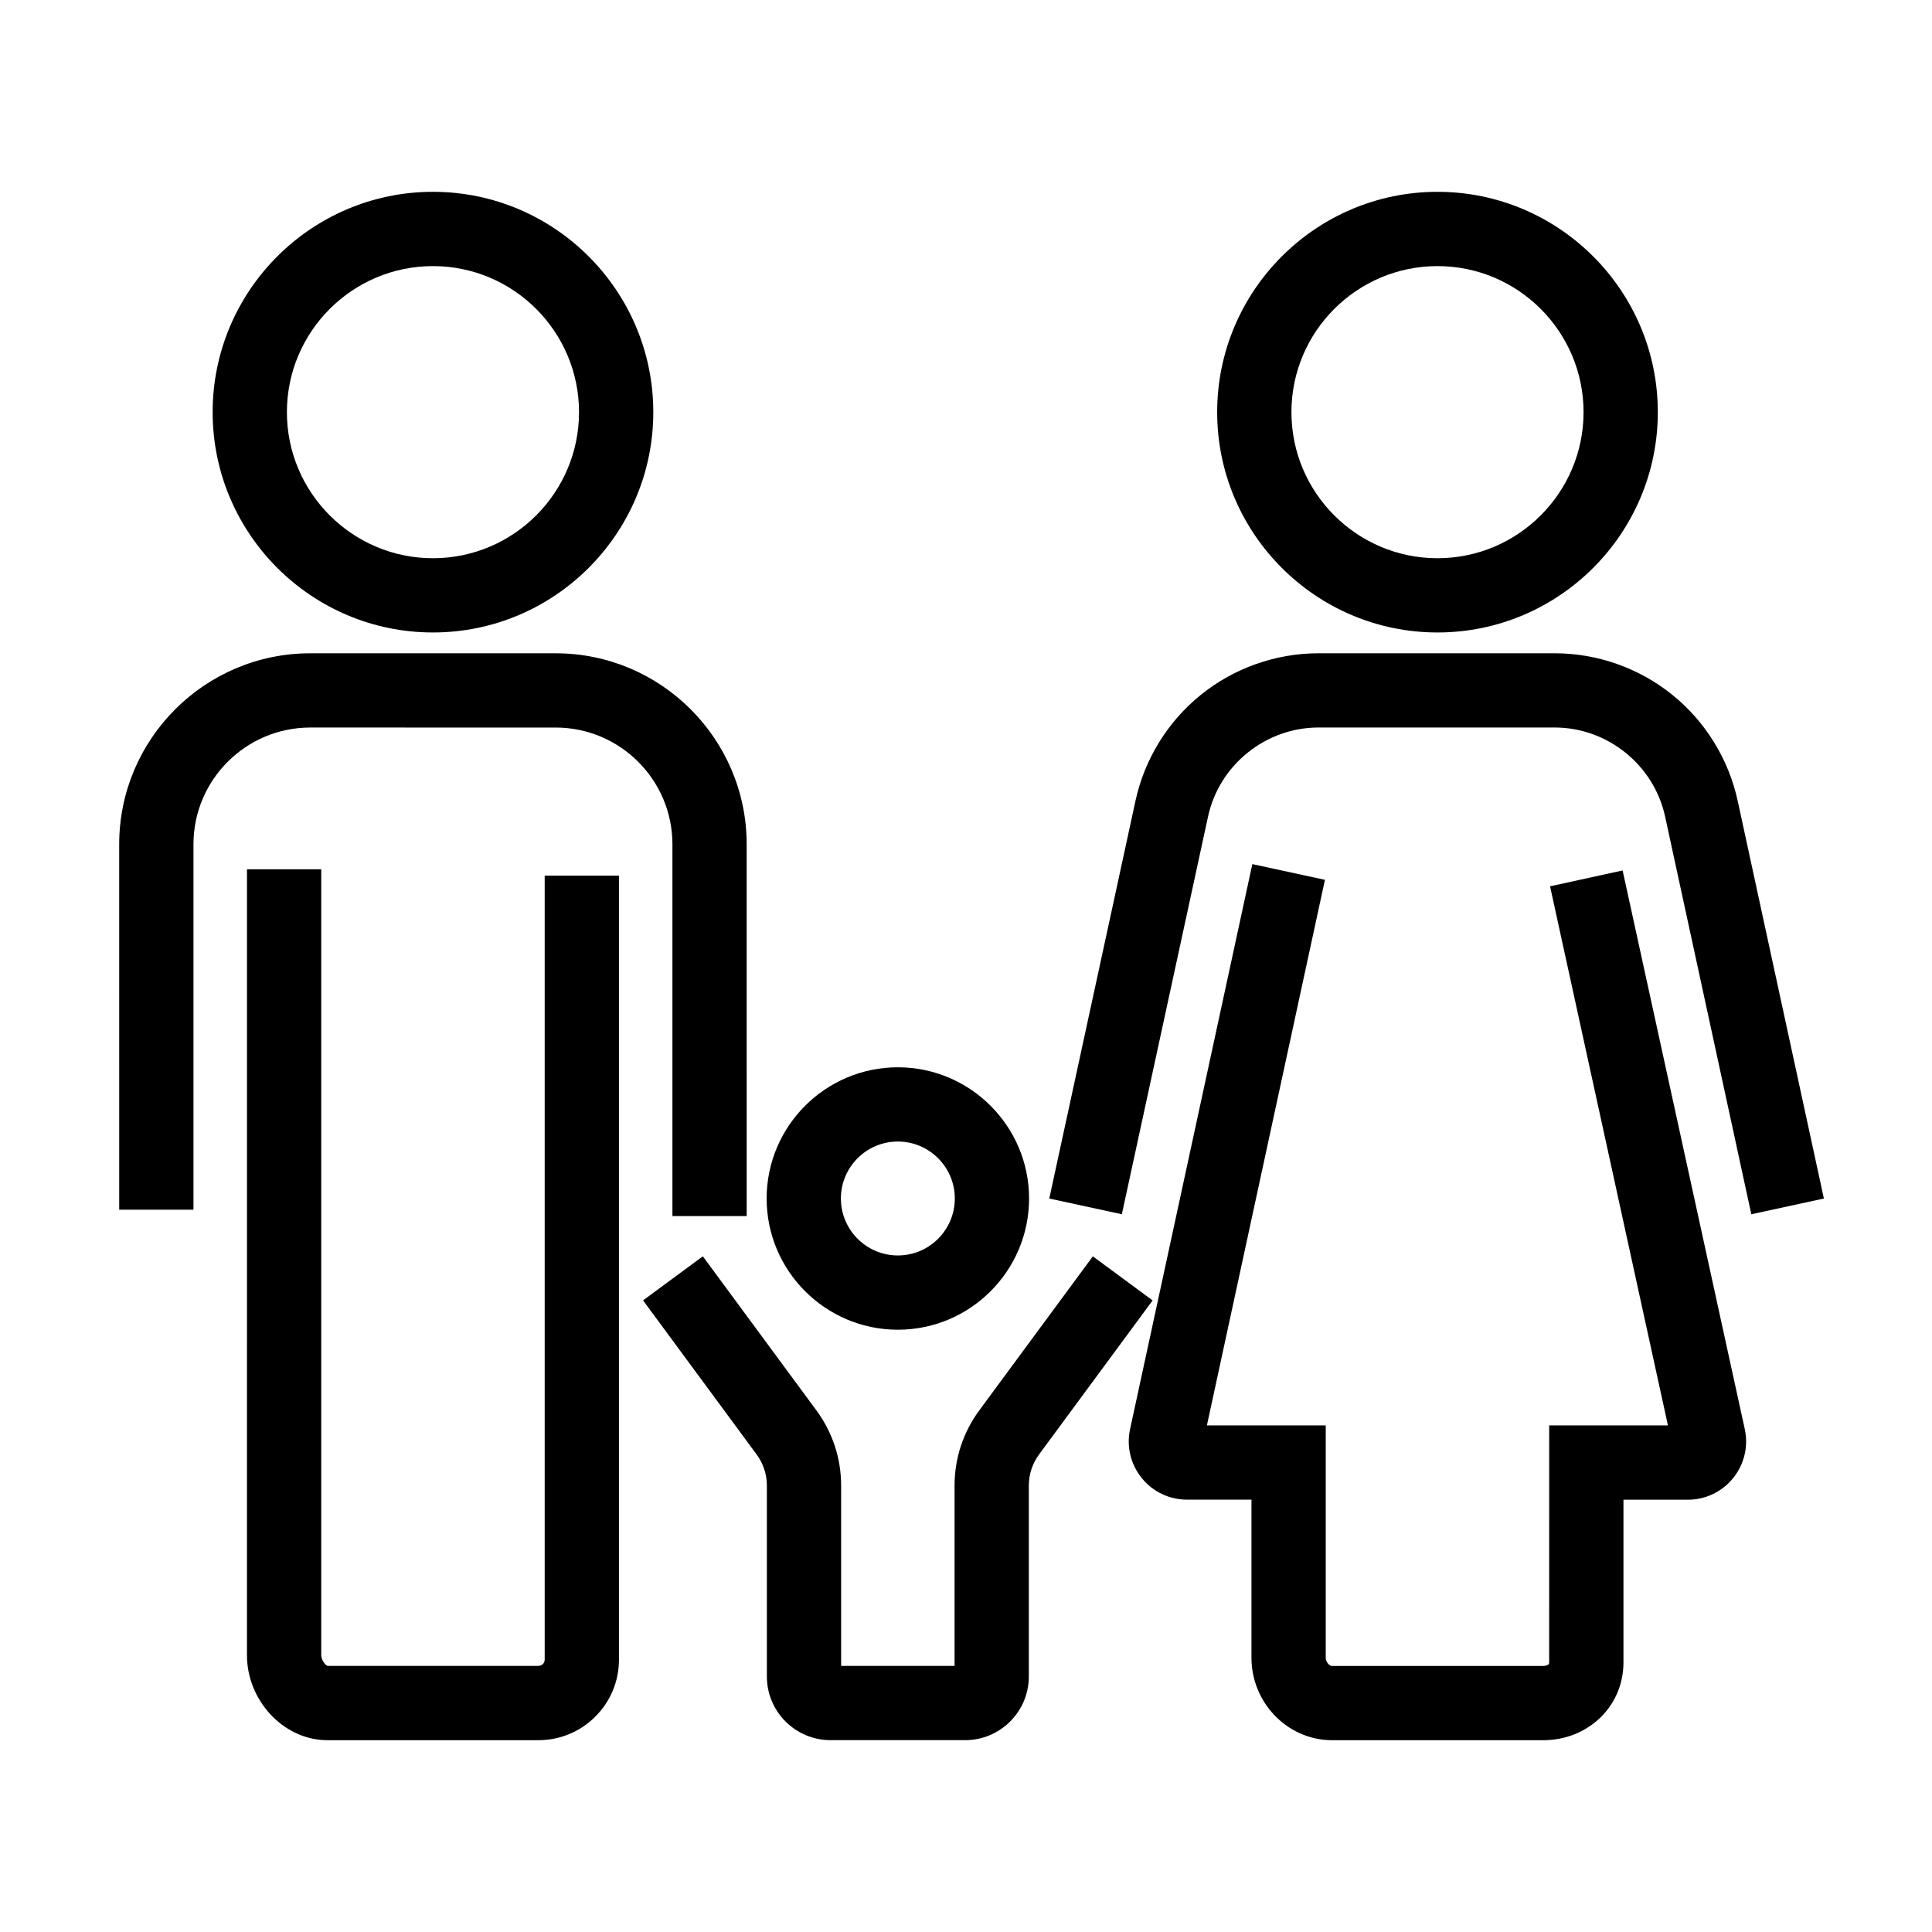
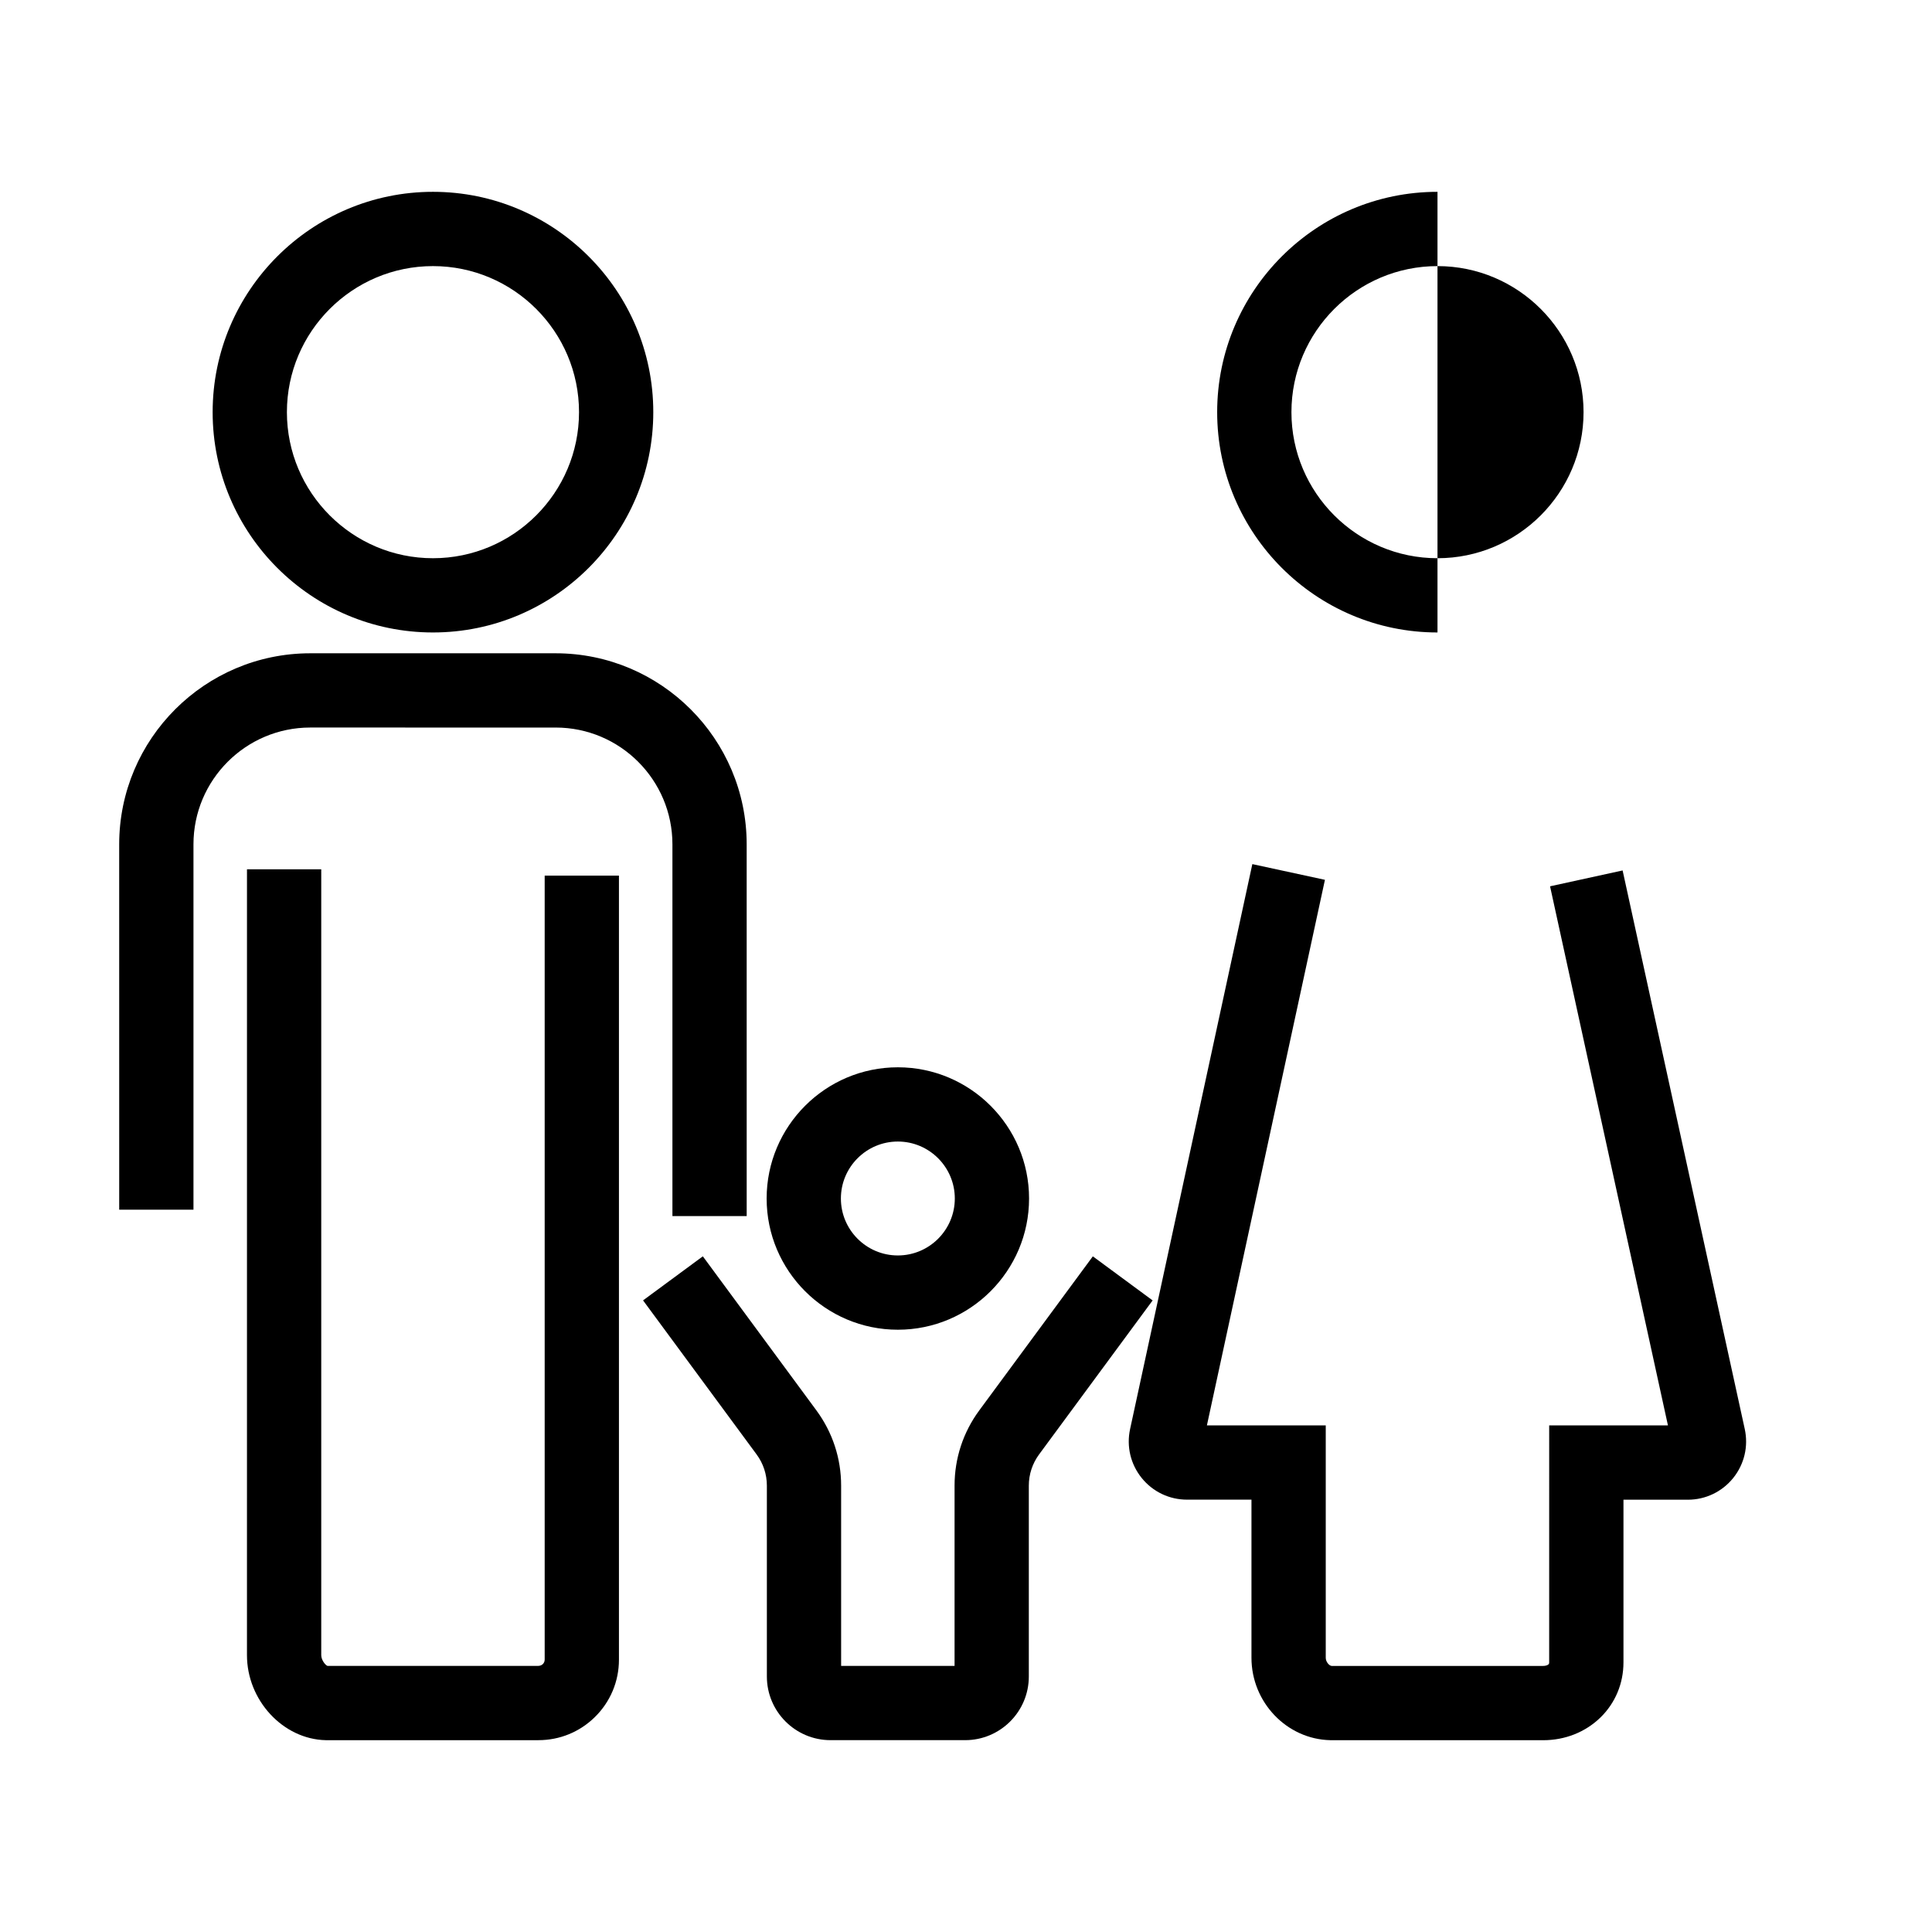
<svg xmlns="http://www.w3.org/2000/svg" fill="#000000" width="800px" height="800px" version="1.1" viewBox="144 144 512 512">
  <g>
    <path d="m258.74 311.61c-32.195 0-58.387-26.188-58.387-58.387 0.004-32.195 26.195-58.387 58.387-58.387 32.191 0 58.387 26.188 58.387 58.387s-26.188 58.387-58.387 58.387zm0-97.09c-21.344 0-38.707 17.363-38.707 38.707s17.363 38.707 38.707 38.707 38.707-17.363 38.707-38.707c0-21.348-17.363-38.707-38.707-38.707z" />
    <path d="m286.7 605.17c-0.113 0-0.23 0-0.344-0.004h-56.02c-11.32-0.242-20.887-10.559-20.887-22.535l0.004-208.26h19.68v208.25c0 1.293 1.078 2.66 1.652 2.859h55.867c0.566-0.012 0.965-0.25 1.195-0.473 0.227-0.223 0.5-0.609 0.5-1.188v-207.76h19.68v207.76c0 5.785-2.277 11.203-6.414 15.254-4.023 3.934-9.305 6.09-14.914 6.09z" />
    <path d="m341.88 466.28h-19.68v-98.527c0-17.062-13.883-30.945-30.945-30.945l-65.039-0.004c-17.062 0-30.945 13.883-30.945 30.945v96.836h-19.68l-0.004-96.832c0-27.918 22.711-50.625 50.625-50.625h65.039c27.918 0 50.625 22.711 50.625 50.625z" />
-     <path d="m524.95 311.61c-32.191 0-58.387-26.188-58.387-58.387 0-32.195 26.195-58.387 58.387-58.387s58.387 26.188 58.387 58.387-26.195 58.387-58.387 58.387zm0-97.09c-21.344 0-38.707 17.363-38.707 38.707s17.363 38.707 38.707 38.707 38.707-17.363 38.707-38.707c-0.004-21.348-17.363-38.707-38.707-38.707z" />
+     <path d="m524.95 311.61c-32.191 0-58.387-26.188-58.387-58.387 0-32.195 26.195-58.387 58.387-58.387zm0-97.09c-21.344 0-38.707 17.363-38.707 38.707s17.363 38.707 38.707 38.707 38.707-17.363 38.707-38.707c-0.004-21.348-17.363-38.707-38.707-38.707z" />
    <path d="m552.95 605.17c-0.133 0-0.262 0-0.395-0.004h-56.016c-11.52-0.246-20.887-10.035-20.887-21.832v-41.91h-17.078c-4.695 0-9.074-2.098-12.02-5.75-2.945-3.656-4.062-8.379-3.066-12.965l32.395-149.71 19.238 4.164-31.281 144.59h31.496v61.59c0 1.047 0.891 2.098 1.578 2.148h55.941c0.781 0.016 1.309-0.215 1.535-0.438 0.062-0.062 0.156-0.152 0.156-0.512l0.004-62.789h31.473l-31.242-142.87 19.227-4.203 32.367 148.02c1.004 4.594-0.113 9.324-3.055 12.984-2.945 3.656-7.332 5.758-12.023 5.758h-17.062v43.109c0 5.57-2.156 10.746-6.07 14.578-4.004 3.906-9.391 6.047-15.215 6.047z" />
-     <path d="m441.3 465.79-19.23-4.168 22.844-105.39c2.391-11.039 8.551-21.023 17.344-28.113 8.793-7.09 19.855-10.996 31.148-10.996h62.609c11.297 0 22.355 3.906 31.148 10.996 8.793 7.09 14.953 17.078 17.344 28.113l22.844 105.39-19.234 4.168-22.844-105.39c-2.961-13.672-15.273-23.602-29.258-23.602h-62.613c-13.992 0-26.297 9.922-29.258 23.602z" />
    <path d="m381.94 496.39c-19.172 0-34.773-15.602-34.773-34.773s15.602-34.773 34.773-34.773 34.773 15.602 34.773 34.773-15.602 34.773-34.773 34.773zm0-49.871c-8.324 0-15.094 6.769-15.094 15.094s6.769 15.094 15.094 15.094 15.094-6.769 15.094-15.094c0-8.32-6.769-15.094-15.094-15.094z" />
    <path d="m399.78 605.16h-35.68c-9.305 0-16.871-7.566-16.871-16.871v-50.57c0-3-0.945-5.871-2.727-8.289l-30.086-40.816 15.844-11.676 30.086 40.816c4.297 5.832 6.562 12.734 6.562 19.965v47.762h30.062v-47.77c0-7.238 2.269-14.141 6.562-19.965l30.082-40.801 15.844 11.68-30.082 40.801c-1.781 2.422-2.727 5.285-2.727 8.289v50.578c0 9.301-7.566 16.867-16.871 16.867z" />
  </g>
</svg>